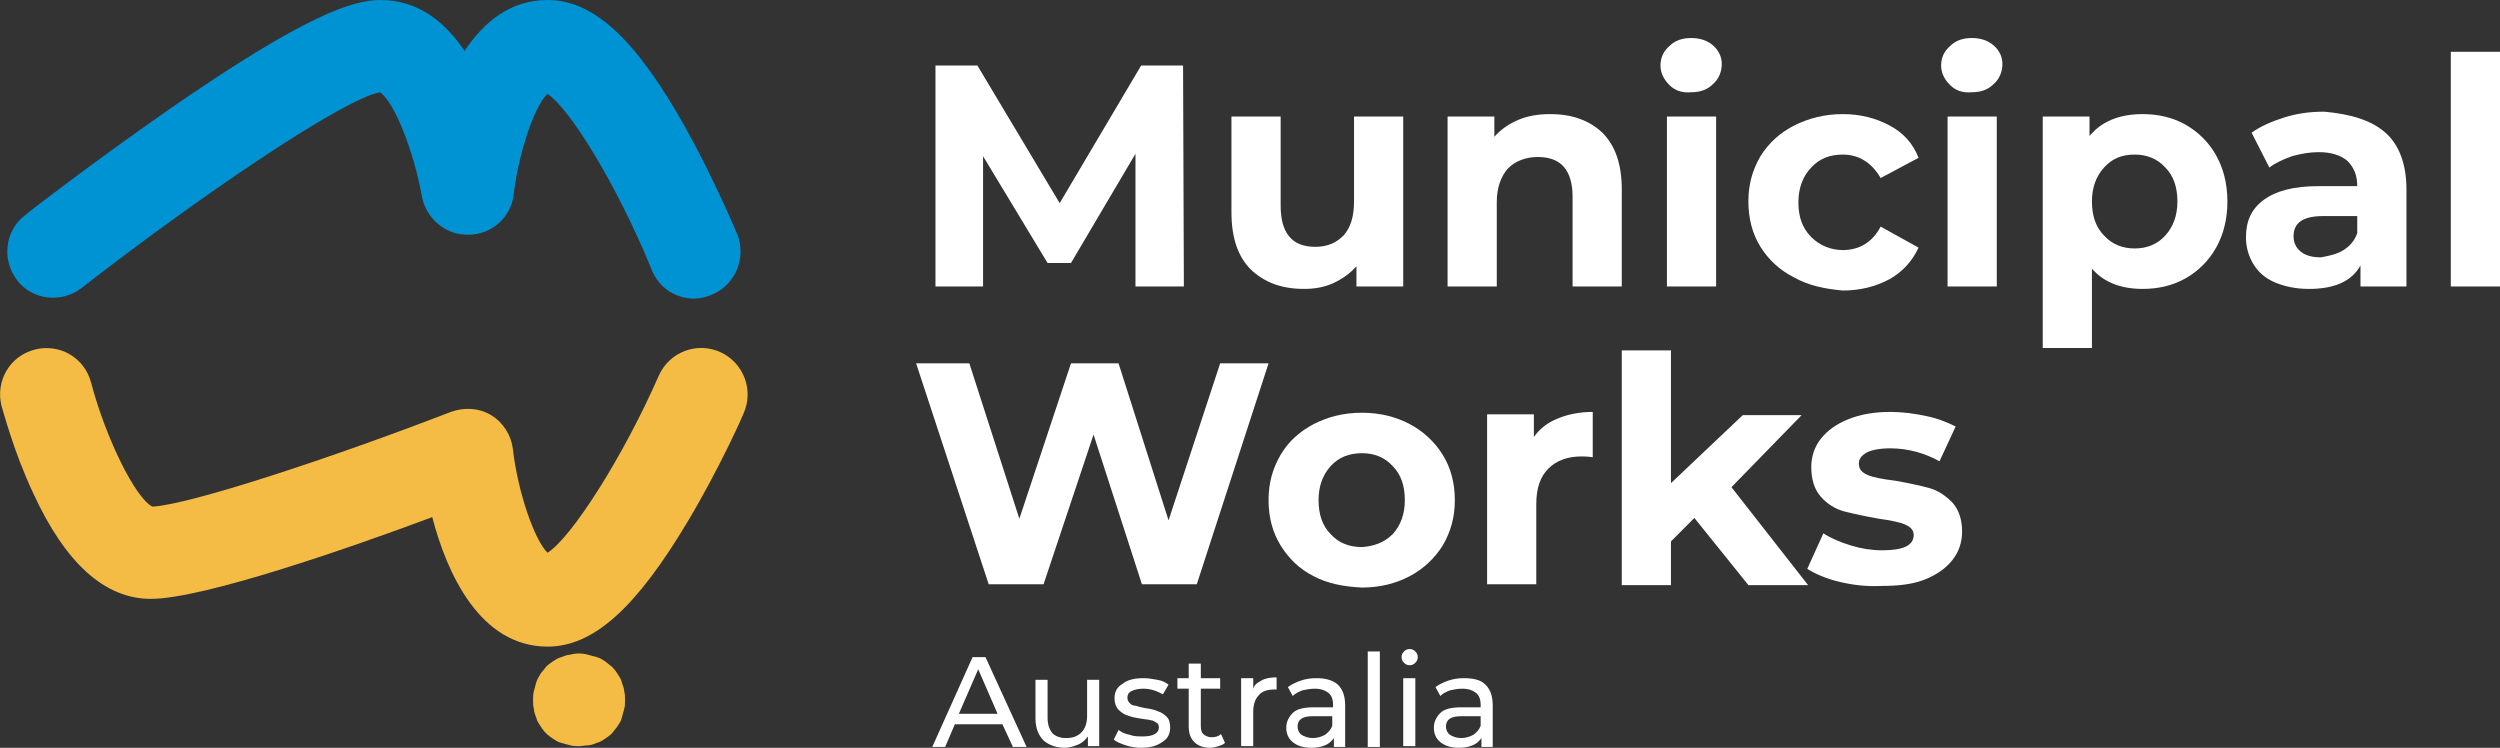
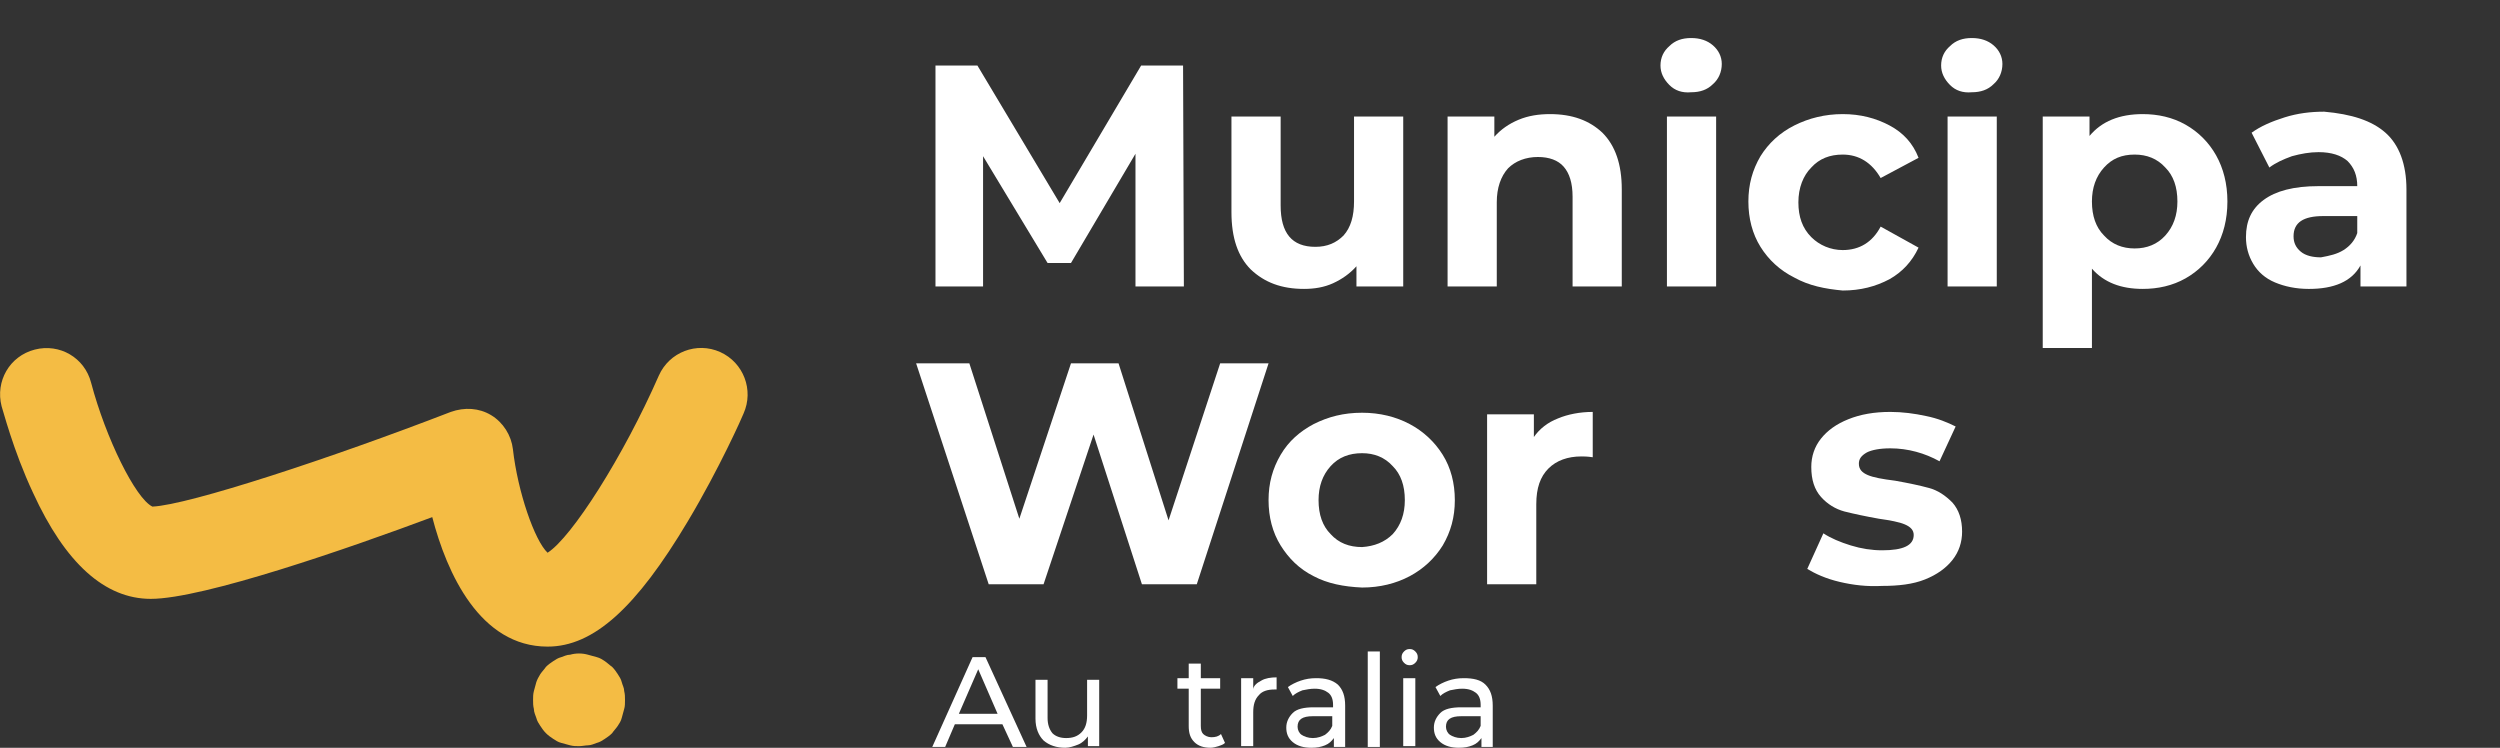
<svg xmlns="http://www.w3.org/2000/svg" width="224" height="67" viewBox="0 0 224 67" fill="none">
  <rect x="0" y="0" width="224" height="67" fill="#333333" stroke="none" />
  <g clip-path="url(#clip0)">
    <path d="M101.739 25.669V13.777L95.959 23.566H93.863L88.083 13.995V25.669H83.819V5.873H87.577L94.947 18.2L102.245 5.873H106.003L106.075 25.669H101.739V25.669Z" fill="white" />
    <path d="M125.729 10.441V25.669H121.538V23.856C120.96 24.509 120.237 25.016 119.442 25.379C118.648 25.741 117.78 25.886 116.841 25.886C114.818 25.886 113.3 25.306 112.072 24.146C110.916 22.986 110.338 21.318 110.338 18.998V10.441H114.746V18.418C114.746 20.883 115.757 22.116 117.853 22.116C118.937 22.116 119.731 21.753 120.382 21.101C121.032 20.375 121.321 19.36 121.321 18.055V10.441H125.729Z" fill="white" />
    <path d="M143.577 11.892C144.733 13.052 145.311 14.72 145.311 16.968V25.669H140.903V17.62C140.903 16.387 140.614 15.517 140.108 14.937C139.602 14.357 138.808 14.067 137.796 14.067C136.712 14.067 135.773 14.43 135.122 15.082C134.472 15.807 134.111 16.823 134.111 18.128V25.669H129.703V10.441H133.894V12.254C134.472 11.602 135.195 11.094 136.062 10.732C136.929 10.369 137.868 10.224 138.88 10.224C140.903 10.224 142.421 10.804 143.577 11.892Z" fill="white" />
    <path d="M149.574 7.614C149.068 7.106 148.779 6.526 148.779 5.873C148.779 5.148 149.068 4.568 149.574 4.133C150.08 3.626 150.73 3.408 151.525 3.408C152.32 3.408 152.97 3.626 153.476 4.061C153.982 4.496 154.271 5.076 154.271 5.728C154.271 6.454 153.982 7.106 153.476 7.541C152.97 8.049 152.32 8.266 151.525 8.266C150.73 8.339 150.08 8.121 149.574 7.614ZM149.357 10.442H153.765V25.669H149.357V10.442Z" fill="white" />
    <path d="M160.774 24.871C159.473 24.219 158.462 23.276 157.739 22.116C157.017 20.956 156.655 19.578 156.655 18.055C156.655 16.532 157.017 15.227 157.739 13.995C158.462 12.834 159.473 11.892 160.774 11.239C162.075 10.587 163.52 10.224 165.109 10.224C166.699 10.224 168.072 10.587 169.3 11.239C170.529 11.892 171.396 12.834 171.902 14.14L168.506 15.952C167.711 14.575 166.555 13.85 165.109 13.85C163.953 13.85 163.014 14.212 162.291 15.01C161.569 15.735 161.135 16.823 161.135 18.128C161.135 19.433 161.497 20.448 162.291 21.246C163.014 21.971 164.026 22.406 165.109 22.406C166.627 22.406 167.783 21.681 168.506 20.303L171.902 22.188C171.324 23.421 170.457 24.364 169.3 25.016C168.072 25.669 166.699 26.031 165.109 26.031C163.52 25.886 162.075 25.596 160.774 24.871Z" fill="white" />
    <path d="M174.72 7.614C174.214 7.106 173.925 6.526 173.925 5.873C173.925 5.148 174.214 4.568 174.72 4.133C175.225 3.626 175.876 3.408 176.671 3.408C177.465 3.408 178.116 3.626 178.622 4.061C179.127 4.496 179.416 5.076 179.416 5.728C179.416 6.454 179.127 7.106 178.622 7.541C178.116 8.049 177.465 8.266 176.671 8.266C175.876 8.339 175.225 8.121 174.72 7.614ZM174.503 10.442H178.911V25.669H174.503V10.442Z" fill="white" />
    <path d="M195.819 11.167C196.975 11.819 197.914 12.762 198.565 13.922C199.215 15.082 199.576 16.46 199.576 18.055C199.576 19.65 199.215 21.028 198.565 22.188C197.914 23.349 196.975 24.291 195.819 24.944C194.663 25.596 193.362 25.886 191.989 25.886C190.038 25.886 188.521 25.306 187.437 24.074V31.18H183.029V10.441H187.22V12.182C188.304 10.877 189.894 10.224 191.989 10.224C193.362 10.224 194.663 10.514 195.819 11.167ZM194.013 21.101C194.735 20.303 195.096 19.288 195.096 18.055C195.096 16.75 194.735 15.735 194.013 15.01C193.29 14.212 192.351 13.85 191.267 13.85C190.111 13.85 189.243 14.212 188.521 15.01C187.798 15.807 187.437 16.823 187.437 18.055C187.437 19.36 187.798 20.375 188.521 21.101C189.243 21.898 190.183 22.261 191.267 22.261C192.351 22.261 193.29 21.898 194.013 21.101Z" fill="white" />
    <path d="M213.739 11.892C214.967 12.979 215.618 14.72 215.618 16.968V25.669H211.499V23.784C210.704 25.234 209.114 25.887 206.874 25.887C205.718 25.887 204.707 25.669 203.84 25.306C202.972 24.944 202.322 24.364 201.889 23.639C201.455 22.913 201.238 22.116 201.238 21.246C201.238 19.796 201.744 18.708 202.828 17.91C203.912 17.113 205.502 16.678 207.742 16.678H211.21C211.21 15.735 210.921 15.01 210.343 14.43C209.765 13.922 208.898 13.632 207.742 13.632C206.947 13.632 206.152 13.777 205.357 13.995C204.562 14.285 203.912 14.575 203.334 15.01L201.744 11.892C202.539 11.312 203.551 10.877 204.707 10.514C205.863 10.152 207.019 10.007 208.247 10.007C210.704 10.224 212.511 10.804 213.739 11.892ZM209.982 22.406C210.56 22.043 210.993 21.536 211.21 20.883V19.36H208.175C206.369 19.36 205.502 19.941 205.502 21.173C205.502 21.753 205.718 22.188 206.152 22.551C206.585 22.913 207.236 23.058 207.958 23.058C208.753 22.913 209.403 22.768 209.982 22.406Z" fill="white" />
-     <path d="M219.592 4.641H224V25.669H219.592V4.641Z" fill="white" />
    <path d="M113.662 32.557L107.231 52.353H102.317L97.982 38.938L93.502 52.353H88.588L82.085 32.557H86.854L91.334 46.479L95.959 32.557H100.222L104.702 46.624L109.326 32.557H113.662V32.557Z" fill="white" />
    <path d="M117.708 51.628C116.407 50.975 115.468 50.032 114.745 48.872C114.023 47.712 113.662 46.334 113.662 44.812C113.662 43.289 114.023 41.984 114.745 40.751C115.468 39.519 116.48 38.648 117.708 37.996C119.009 37.343 120.382 36.981 122.044 36.981C123.633 36.981 125.078 37.343 126.307 37.996C127.535 38.648 128.547 39.591 129.269 40.751C129.992 41.911 130.353 43.289 130.353 44.812C130.353 46.334 129.992 47.64 129.269 48.872C128.547 50.032 127.535 50.975 126.307 51.628C125.078 52.28 123.633 52.643 122.044 52.643C120.382 52.57 118.936 52.28 117.708 51.628ZM124.789 47.857C125.512 47.06 125.873 46.044 125.873 44.812C125.873 43.507 125.512 42.491 124.789 41.766C124.067 40.969 123.127 40.606 122.044 40.606C120.887 40.606 119.948 40.969 119.225 41.766C118.503 42.564 118.142 43.579 118.142 44.812C118.142 46.117 118.503 47.132 119.225 47.857C119.948 48.655 120.887 49.017 122.044 49.017C123.127 48.945 124.067 48.582 124.789 47.857Z" fill="white" />
    <path d="M139.602 37.488C140.469 37.126 141.553 36.908 142.709 36.908V40.969C142.204 40.896 141.915 40.896 141.698 40.896C140.469 40.896 139.458 41.259 138.735 41.984C138.013 42.709 137.651 43.724 137.651 45.174V52.353H133.244V37.126H137.435V39.156C137.94 38.431 138.663 37.851 139.602 37.488Z" fill="white" />
-     <path d="M151.814 46.407L149.719 48.51V52.425H145.311V31.397H149.719V43.289L156.15 37.198H161.425L155.138 43.651L162.003 52.425H156.656L151.814 46.407Z" fill="white" />
    <path d="M164.821 52.135C163.592 51.845 162.653 51.41 161.93 50.975L163.375 47.785C164.026 48.22 164.893 48.582 165.832 48.872C166.771 49.162 167.711 49.307 168.65 49.307C170.529 49.307 171.468 48.872 171.468 47.93C171.468 47.495 171.179 47.205 170.673 46.987C170.168 46.77 169.373 46.624 168.361 46.48C167.133 46.262 166.121 46.044 165.254 45.827C164.459 45.609 163.737 45.174 163.159 44.522C162.58 43.869 162.291 42.999 162.291 41.839C162.291 40.896 162.58 40.026 163.159 39.301C163.737 38.576 164.531 37.996 165.615 37.561C166.699 37.126 167.928 36.908 169.373 36.908C170.457 36.908 171.541 37.053 172.552 37.271C173.636 37.488 174.503 37.851 175.226 38.213L173.781 41.331C172.48 40.606 170.962 40.171 169.373 40.171C168.433 40.171 167.711 40.316 167.277 40.534C166.771 40.824 166.555 41.114 166.555 41.549C166.555 42.056 166.844 42.346 167.35 42.564C167.855 42.782 168.65 42.926 169.806 43.072C171.035 43.289 172.046 43.507 172.841 43.724C173.636 43.942 174.286 44.377 174.937 45.029C175.515 45.682 175.804 46.552 175.804 47.64C175.804 48.582 175.515 49.452 174.937 50.178C174.359 50.903 173.564 51.483 172.48 51.918C171.396 52.353 170.095 52.498 168.65 52.498C167.277 52.57 166.049 52.425 164.821 52.135Z" fill="white" />
    <path d="M89.817 64.897H85.553L84.686 66.927H83.53L87.143 58.879H88.299L91.984 66.927H90.756L89.817 64.897ZM89.383 63.955L87.649 59.966L85.915 63.955H89.383Z" fill="white" />
    <path d="M98.488 60.764V66.855H97.476V65.985C97.259 66.275 96.97 66.565 96.609 66.71C96.248 66.855 95.814 67 95.453 67C94.658 67 94.008 66.782 93.502 66.347C93.068 65.912 92.779 65.26 92.779 64.39V60.909H93.863V64.317C93.863 64.897 94.008 65.332 94.297 65.695C94.586 65.985 95.019 66.13 95.525 66.13C96.103 66.13 96.537 65.985 96.898 65.622C97.259 65.26 97.404 64.752 97.404 64.1V60.909H98.488V60.764Z" fill="white" />
-     <path d="M100.872 66.782C100.438 66.638 100.077 66.493 99.788 66.275L100.222 65.405C100.511 65.622 100.8 65.767 101.233 65.84C101.595 65.985 102.028 65.985 102.389 65.985C103.329 65.985 103.835 65.695 103.835 65.187C103.835 64.97 103.762 64.825 103.618 64.752C103.473 64.68 103.329 64.535 103.112 64.535C102.895 64.462 102.606 64.462 102.245 64.39C101.739 64.317 101.378 64.245 101.016 64.1C100.727 64.027 100.438 63.81 100.222 63.592C100.005 63.374 99.86 63.012 99.86 62.577C99.86 61.997 100.077 61.562 100.583 61.272C101.016 60.909 101.667 60.764 102.462 60.764C102.895 60.764 103.256 60.837 103.69 60.909C104.124 60.982 104.413 61.127 104.702 61.344L104.196 62.214C103.69 61.924 103.112 61.707 102.462 61.707C102.028 61.707 101.667 61.779 101.378 61.924C101.089 62.069 101.016 62.287 101.016 62.504C101.016 62.722 101.089 62.867 101.233 63.012C101.378 63.157 101.522 63.23 101.739 63.23C101.956 63.302 102.245 63.374 102.606 63.447C103.112 63.52 103.473 63.592 103.762 63.737C104.051 63.81 104.34 64.027 104.557 64.245C104.774 64.462 104.846 64.825 104.846 65.187C104.846 65.767 104.629 66.202 104.124 66.493C103.618 66.855 103.04 67 102.173 67C101.811 67 101.306 66.927 100.872 66.782Z" fill="white" />
    <path d="M109.76 66.565C109.616 66.71 109.399 66.782 109.182 66.855C108.965 66.927 108.676 67 108.46 67C107.882 67 107.376 66.855 107.014 66.492C106.653 66.13 106.509 65.695 106.509 65.042V61.707H105.497V60.764H106.509V59.459H107.593V60.764H109.327V61.707H107.593V65.042C107.593 65.405 107.665 65.622 107.809 65.767C107.954 65.912 108.243 66.057 108.532 66.057C108.893 66.057 109.182 65.985 109.399 65.767L109.76 66.565Z" fill="white" />
    <path d="M113.012 60.982C113.373 60.764 113.879 60.691 114.384 60.691V61.779C114.312 61.779 114.24 61.779 114.168 61.779C113.59 61.779 113.084 61.924 112.795 62.287C112.433 62.649 112.289 63.157 112.289 63.809V66.855H111.205V60.764H112.289V61.779C112.289 61.489 112.578 61.199 113.012 60.982Z" fill="white" />
    <path d="M119.876 61.344C120.31 61.779 120.526 62.359 120.526 63.23V66.927H119.515V66.13C119.298 66.42 119.081 66.638 118.72 66.782C118.359 66.927 117.997 67 117.491 67C116.841 67 116.263 66.855 115.83 66.493C115.396 66.13 115.251 65.695 115.251 65.187C115.251 64.68 115.468 64.245 115.83 63.882C116.191 63.52 116.841 63.374 117.708 63.374H119.442V63.157C119.442 62.649 119.298 62.287 119.009 62.069C118.72 61.852 118.359 61.707 117.781 61.707C117.419 61.707 117.058 61.779 116.697 61.852C116.335 61.997 116.046 62.142 115.83 62.359L115.396 61.562C115.685 61.344 116.119 61.127 116.552 60.982C116.986 60.837 117.419 60.764 117.925 60.764C118.72 60.764 119.37 60.909 119.876 61.344ZM118.72 65.84C119.009 65.622 119.226 65.405 119.37 65.042V64.172H117.636C116.697 64.172 116.263 64.462 116.263 65.115C116.263 65.405 116.408 65.695 116.624 65.84C116.841 65.985 117.202 66.13 117.636 66.13C118.07 66.13 118.431 65.985 118.72 65.84Z" fill="white" />
    <path d="M122.55 58.371H123.634V66.927H122.55V58.371Z" fill="white" />
    <path d="M125.801 59.386C125.657 59.241 125.584 59.096 125.584 58.879C125.584 58.661 125.657 58.516 125.801 58.371C125.946 58.226 126.09 58.154 126.307 58.154C126.524 58.154 126.668 58.226 126.813 58.371C126.957 58.516 127.03 58.661 127.03 58.879C127.03 59.096 126.957 59.241 126.813 59.386C126.668 59.531 126.524 59.604 126.307 59.604C126.09 59.604 125.946 59.531 125.801 59.386ZM125.729 60.764H126.813V66.855H125.729V60.764Z" fill="white" />
    <path d="M133.099 61.344C133.533 61.779 133.749 62.359 133.749 63.23V66.927H132.738V66.13C132.521 66.42 132.304 66.638 131.943 66.782C131.582 66.927 131.22 67 130.715 67C130.064 67 129.486 66.855 129.053 66.493C128.619 66.13 128.475 65.695 128.475 65.187C128.475 64.68 128.691 64.245 129.053 63.882C129.414 63.52 130.064 63.374 130.931 63.374H132.666V63.157C132.666 62.649 132.521 62.287 132.232 62.069C131.943 61.852 131.582 61.707 131.004 61.707C130.642 61.707 130.281 61.779 129.92 61.852C129.558 61.997 129.269 62.142 129.053 62.359L128.619 61.562C128.908 61.344 129.342 61.127 129.775 60.982C130.209 60.837 130.642 60.764 131.148 60.764C132.015 60.764 132.666 60.909 133.099 61.344ZM132.015 65.84C132.304 65.622 132.521 65.405 132.666 65.042V64.172H130.931C129.992 64.172 129.558 64.462 129.558 65.115C129.558 65.405 129.703 65.695 129.92 65.84C130.137 65.985 130.498 66.13 130.931 66.13C131.365 66.13 131.726 65.985 132.015 65.84Z" fill="white" />
-     <path d="M62.214 26.756C60.552 26.756 59.035 25.814 58.384 24.146C55.205 16.387 51.014 9.716 49.063 8.411C47.907 9.426 46.462 13.704 46.028 17.403C45.812 19.433 44.077 21.028 41.982 21.028C39.959 21.101 38.152 19.578 37.791 17.548C37.068 13.487 35.262 8.991 34.033 8.266C30.637 8.919 17.631 17.765 7.298 25.814C5.492 27.192 2.89 26.901 1.517 25.089C0.144 23.276 0.433 20.666 2.24 19.288C2.457 19.07 8.31 14.575 14.957 9.934C27.602 1.16 31.721 0 34.106 0C37.43 0 39.886 1.958 41.62 4.568C43.355 1.958 45.739 0 49.063 0C53.182 0 56.939 3.481 61.347 11.312C64.02 16.097 65.972 20.811 66.044 20.956C66.911 23.058 65.899 25.524 63.804 26.394C63.298 26.611 62.72 26.756 62.214 26.756Z" fill="#0093D4" />
    <path d="M49.063 57.936C42.993 57.936 40.031 51.338 38.73 46.334C31.36 49.09 18.209 53.658 13.512 53.658C9.393 53.658 5.853 50.468 2.962 44.159C1.156 40.316 0.217 36.545 0.144 36.401C-0.434 34.153 0.867 31.905 3.107 31.325C5.347 30.745 7.587 32.05 8.165 34.298C9.466 39.228 12.139 44.667 13.657 45.392C16.908 45.247 29.698 41.041 40.392 36.908C41.62 36.473 42.921 36.545 44.005 37.198C45.089 37.851 45.812 39.011 45.956 40.243C46.389 44.087 47.907 48.437 49.063 49.525C51.231 48.147 55.855 40.896 59.035 33.645C59.974 31.542 62.431 30.6 64.526 31.542C66.622 32.485 67.561 34.95 66.622 37.053C66.549 37.271 64.454 41.984 61.636 46.697C57.011 54.456 53.182 57.936 49.063 57.936Z" fill="#F4BC44" />
    <path d="M51.881 66.855C51.592 66.855 51.376 66.855 51.087 66.782C50.797 66.71 50.581 66.637 50.292 66.565C50.003 66.492 49.786 66.347 49.569 66.202C49.352 66.057 49.136 65.912 48.919 65.695C48.702 65.477 48.557 65.26 48.413 65.042C48.269 64.825 48.124 64.607 48.052 64.317C47.98 64.1 47.835 63.809 47.835 63.519C47.763 63.229 47.763 63.012 47.763 62.722C47.763 62.432 47.763 62.214 47.835 61.924C47.907 61.634 47.98 61.417 48.052 61.127C48.124 60.909 48.269 60.619 48.413 60.401C48.557 60.184 48.774 59.966 48.919 59.749C49.136 59.531 49.352 59.386 49.569 59.241C49.786 59.096 50.003 58.951 50.292 58.879C50.508 58.806 50.797 58.661 51.087 58.661C51.592 58.516 52.17 58.516 52.676 58.661C52.965 58.734 53.182 58.806 53.471 58.879C53.76 58.951 53.977 59.096 54.194 59.241C54.41 59.386 54.627 59.604 54.844 59.749C55.061 59.966 55.205 60.184 55.35 60.401C55.494 60.619 55.639 60.837 55.711 61.127C55.783 61.417 55.928 61.634 55.928 61.924C56 62.214 56 62.432 56 62.722C56 63.012 56 63.302 55.928 63.519C55.856 63.809 55.783 64.027 55.711 64.317C55.639 64.607 55.494 64.825 55.35 65.042C55.205 65.26 54.989 65.477 54.844 65.695C54.627 65.912 54.41 66.057 54.194 66.202C53.977 66.347 53.76 66.492 53.471 66.565C53.254 66.637 52.965 66.782 52.676 66.782C52.459 66.782 52.17 66.855 51.881 66.855Z" fill="#F4BC44" />
  </g>
  <defs>
    <clipPath id="clip0">
      <rect width="224" height="67" fill="white" />
    </clipPath>
  </defs>
</svg>